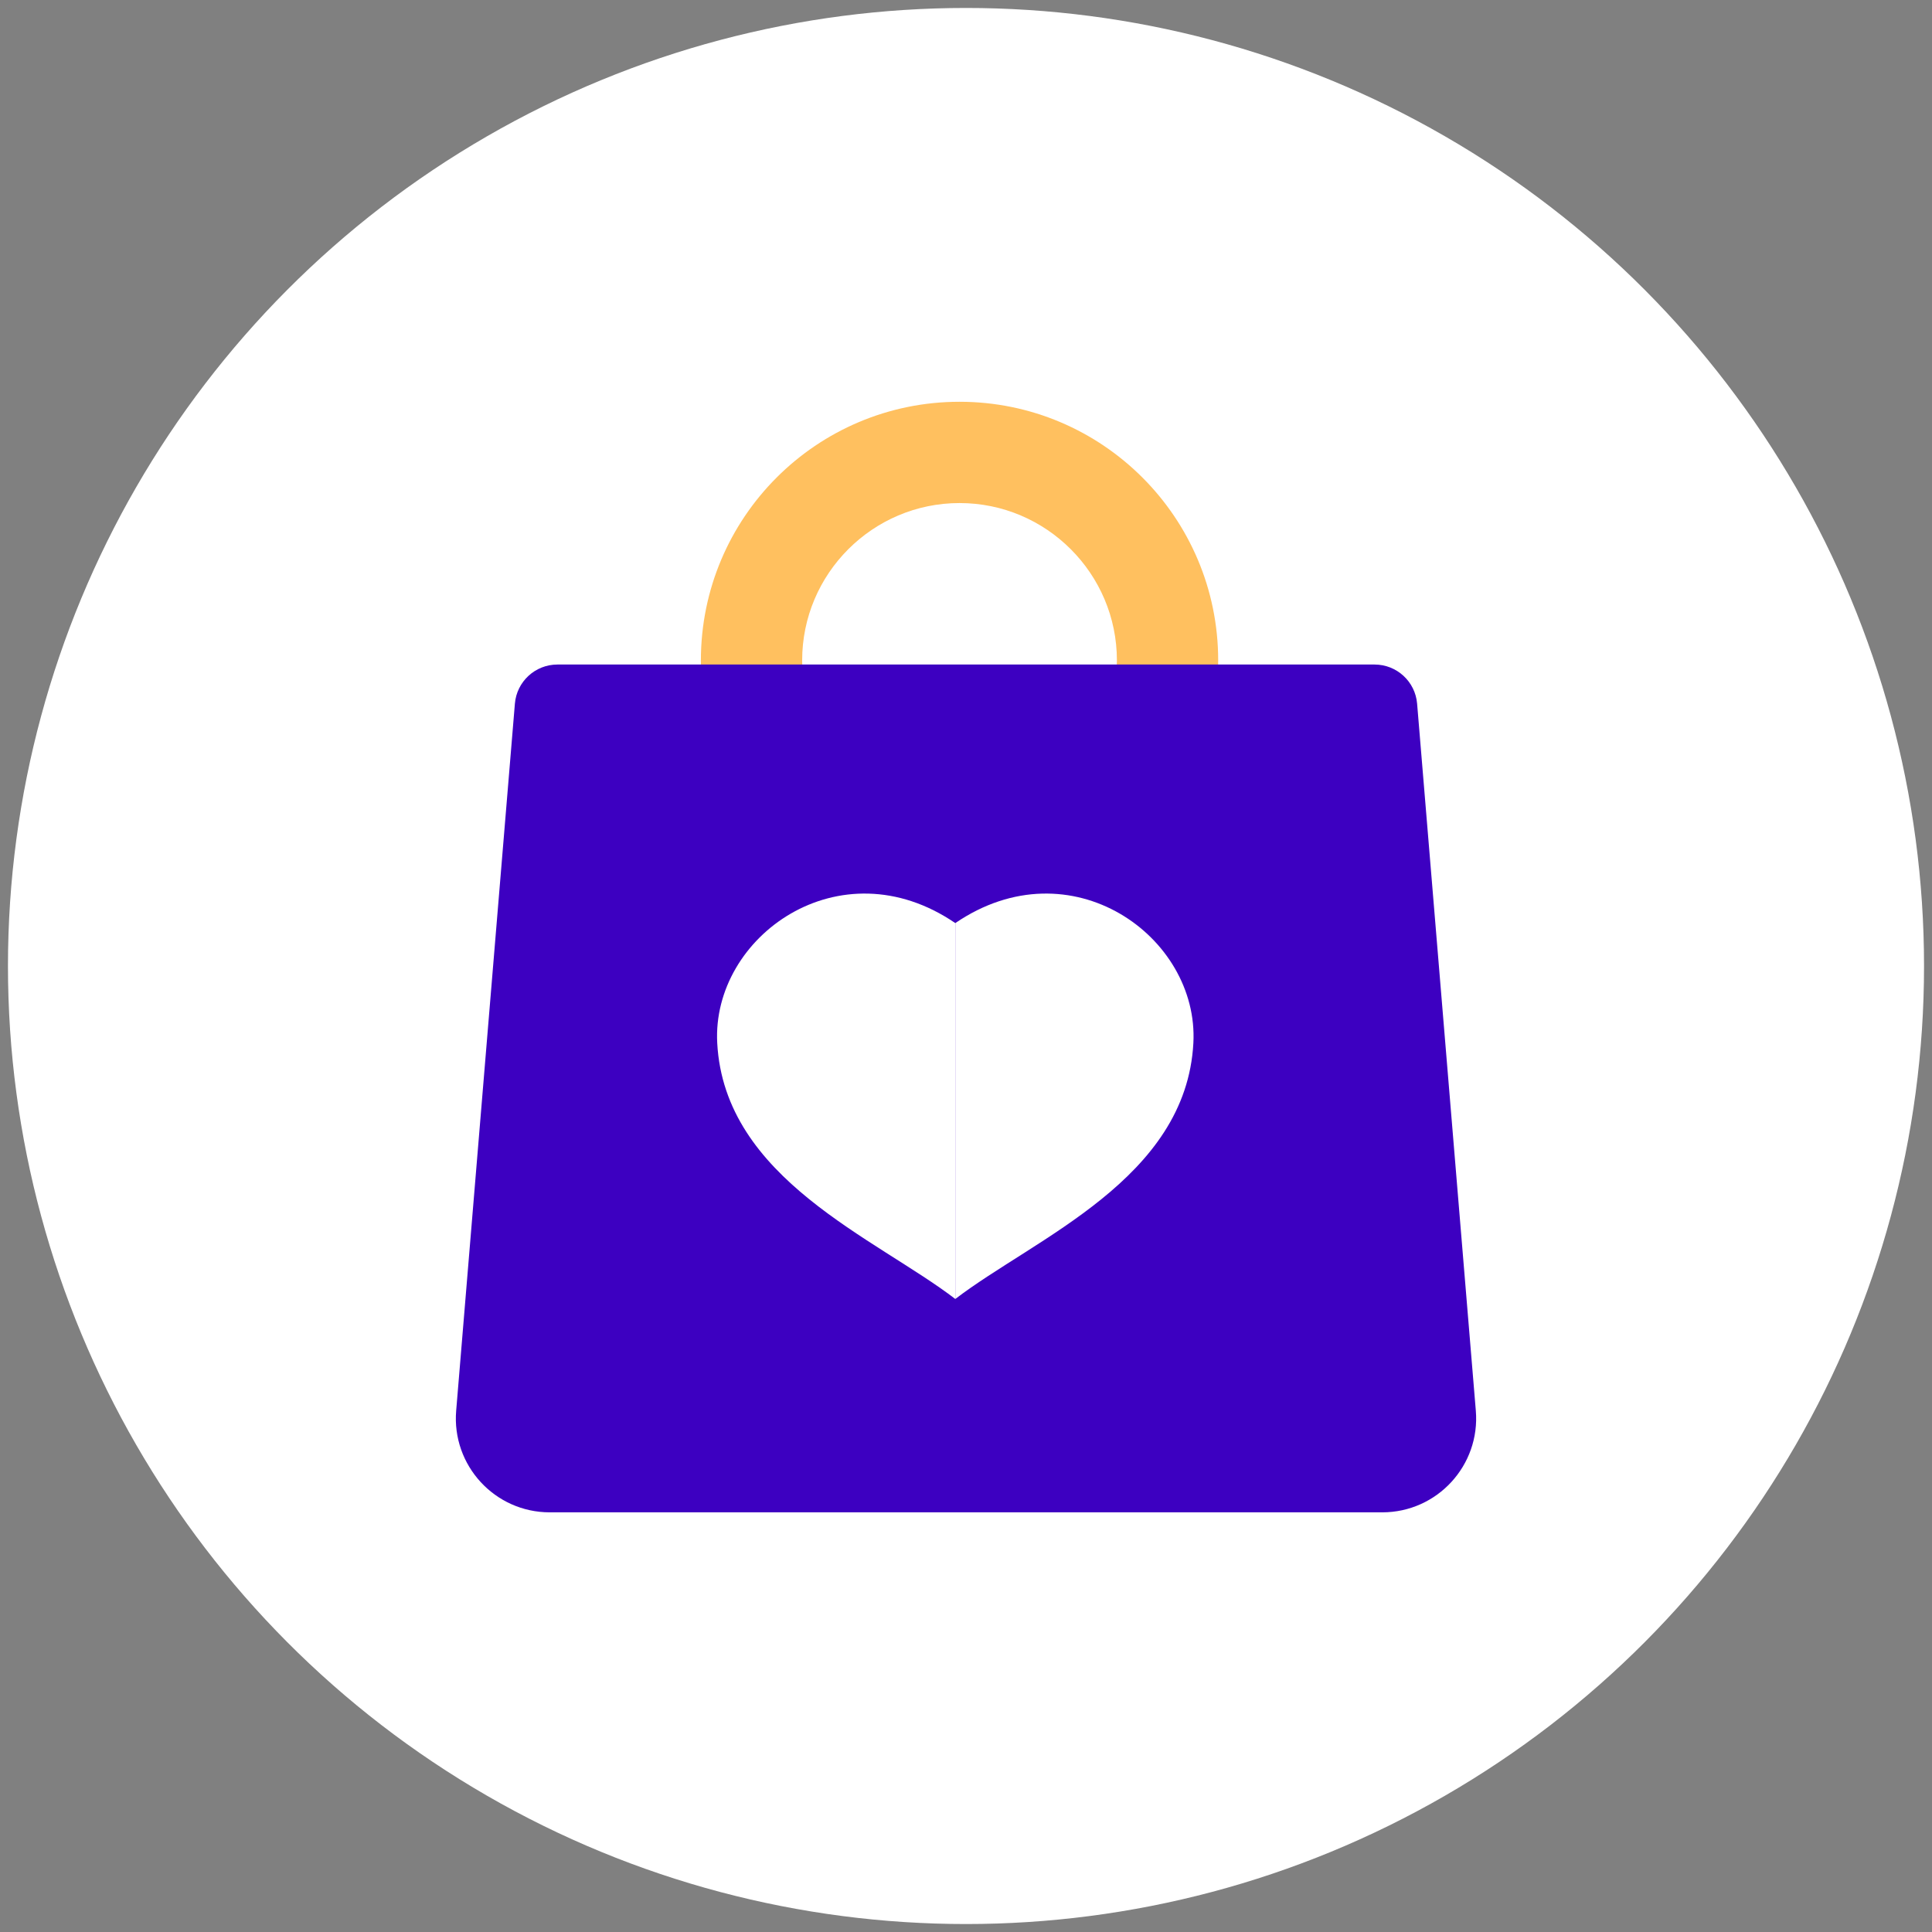
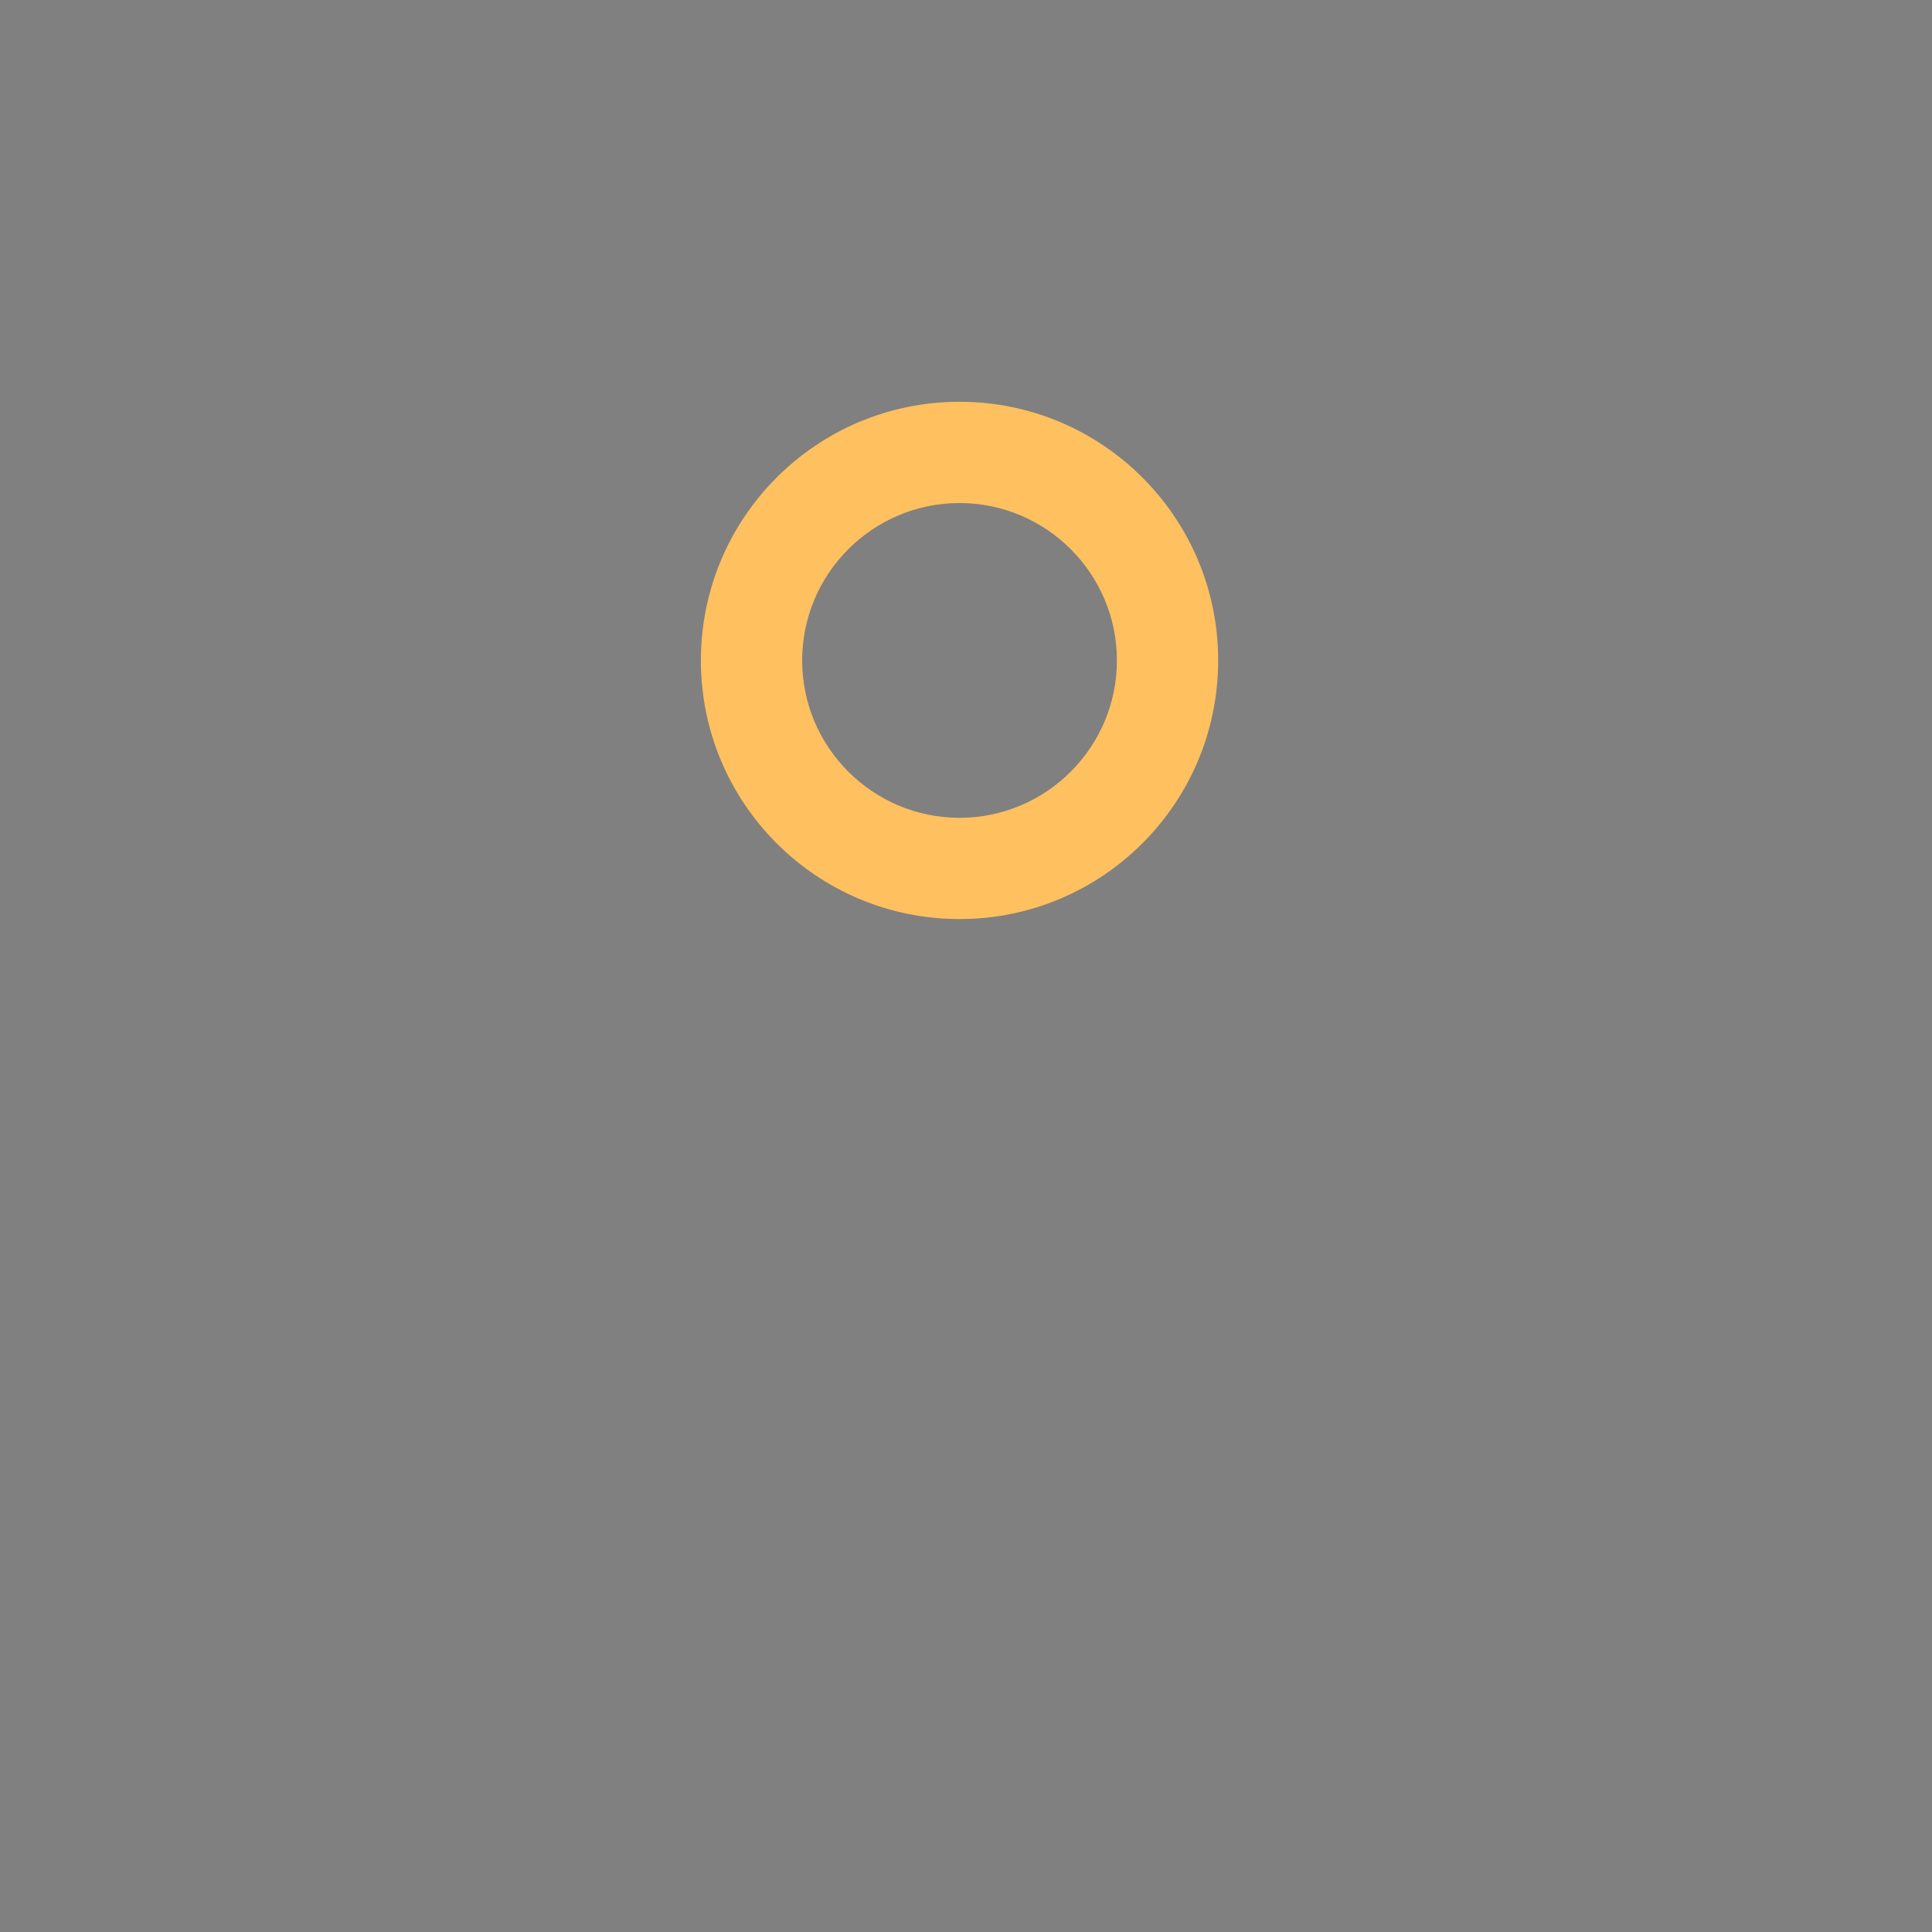
<svg xmlns="http://www.w3.org/2000/svg" id="a" data-name="Layer 1" viewBox="0 0 216 216">
  <rect x="0" y="0" width="216" height="216" fill="#808080" stroke="none" />
  <defs>
    <style>
      .b {
        fill: #fff;
      }

      .c {
        fill: #3d00c1;
      }

      .d {
        fill: #ffc05f;
      }
    </style>
  </defs>
-   <circle class="b" cx="108" cy="108" r="107.11" />
  <g>
    <g>
      <path class="d" d="M107.277,56.242c9.702,0,17.594,7.893,17.594,17.595s-7.893,17.595-17.594,17.595-17.595-7.893-17.595-17.595,7.893-17.595,17.595-17.595M107.277,44.919c-15.971,0-28.917,12.947-28.917,28.917s12.947,28.917,28.917,28.917,28.917-12.947,28.917-28.917-12.947-28.917-28.917-28.917h0Z" />
-       <path class="c" d="M154.539,169.081H61.461c-6.14,0-10.968-5.246-10.46-11.365l6.564-79.043c.205-2.474,2.274-4.378,4.757-4.378h91.356c2.483,0,4.551,1.904,4.757,4.378l6.564,79.043c.508,6.118-4.321,11.365-10.46,11.365Z" />
    </g>
    <g>
-       <path class="b" d="M106.804,145.228c8.896-6.816,25.804-13.407,26.617-28.617.636-11.899-13.706-22.219-26.617-13.408" />
-       <path class="b" d="M106.804,145.228c-8.896-6.816-25.804-13.407-26.617-28.617-.636-11.899,13.706-22.219,26.617-13.408" />
-     </g>
+       </g>
  </g>
</svg>